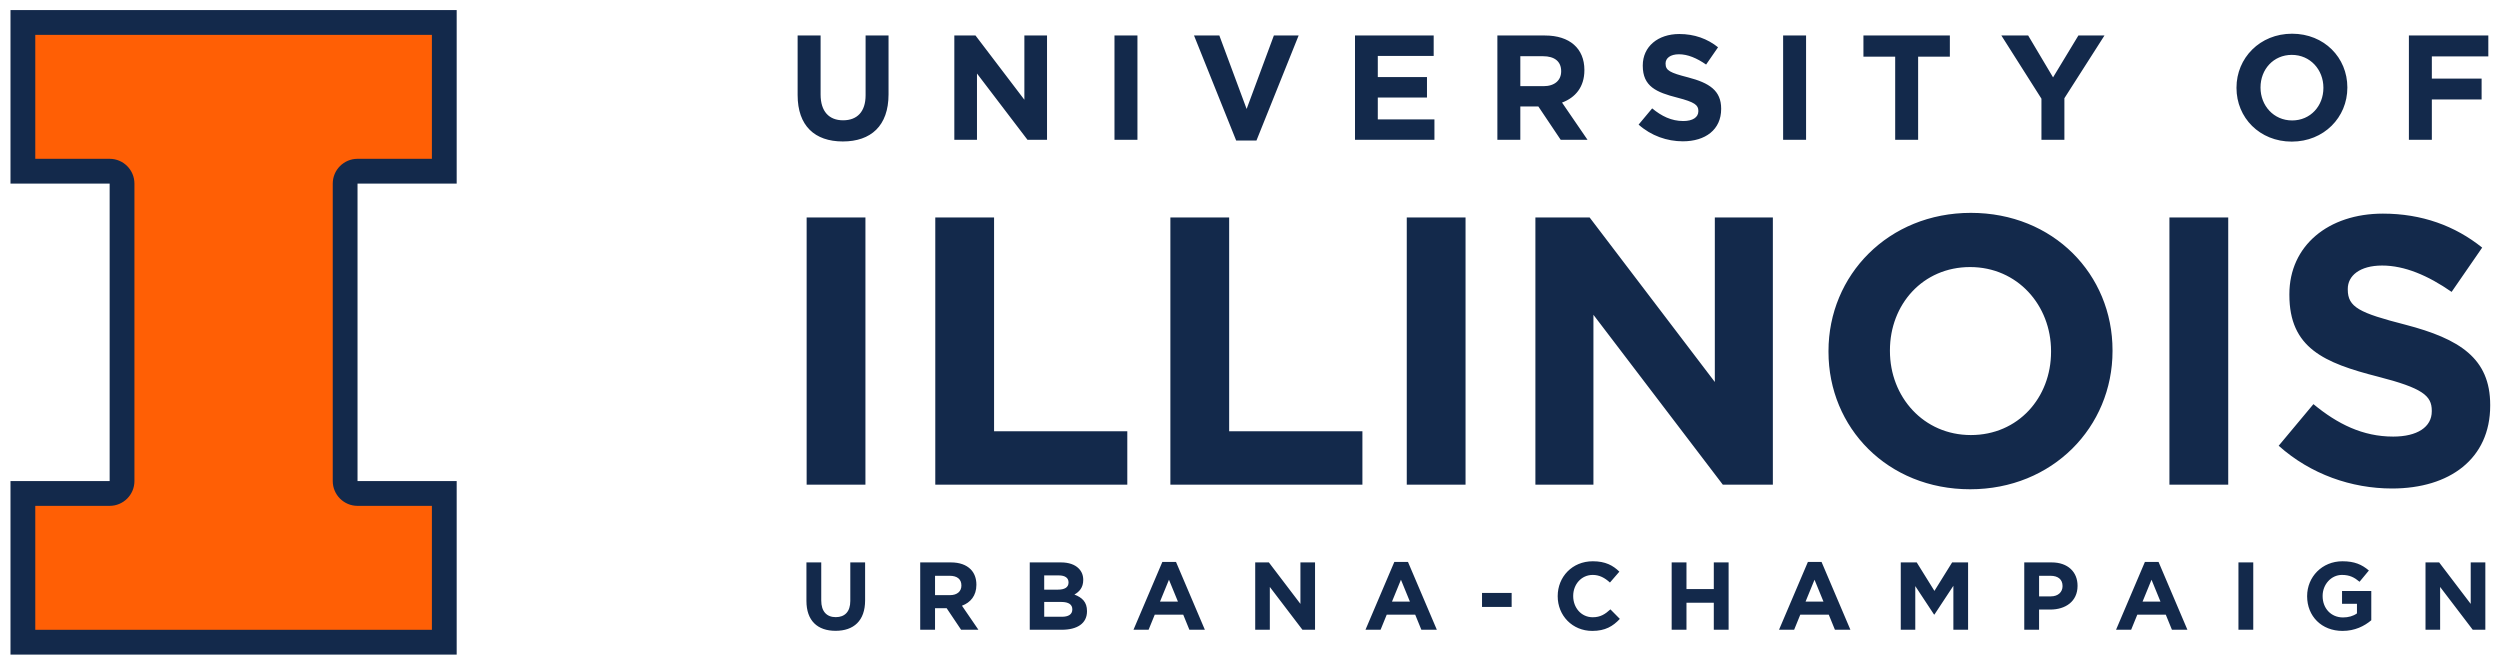
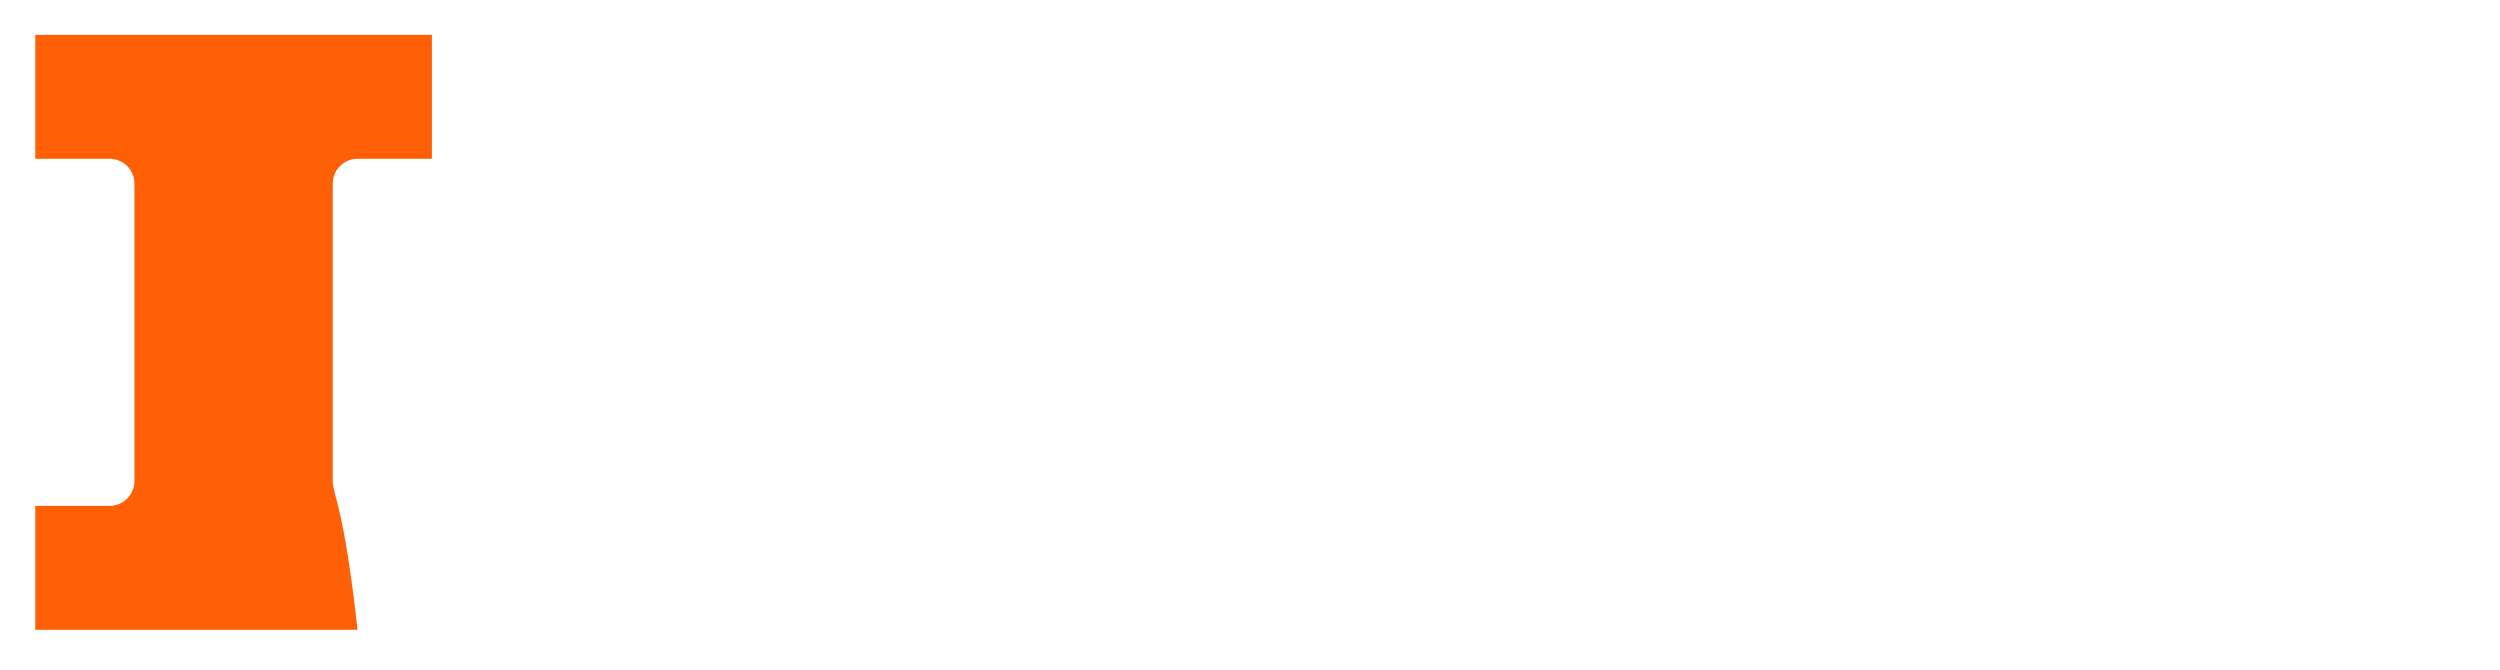
<svg xmlns="http://www.w3.org/2000/svg" width="500" height="134" viewBox="0 0 500 134" fill="none">
-   <path d="M2.098 2.015V36.72H21.929V96.212H2.098V130.918H91.337V96.212H71.506V36.72H91.337V2.015H2.098ZM458.414 6.742C451.974 6.742 447.298 11.601 447.298 17.533V17.591C447.298 23.523 451.916 28.321 458.354 28.321C464.793 28.321 469.471 23.463 469.471 17.533V17.472C469.471 11.542 464.853 6.742 458.414 6.742ZM335.857 6.802C331.593 6.802 328.554 9.306 328.554 13.091V13.151C328.554 17.294 331.264 18.457 335.468 19.529C338.953 20.424 339.671 21.02 339.671 22.18V22.242C339.671 23.464 338.539 24.207 336.66 24.207C334.277 24.207 332.309 23.225 330.432 21.675L327.721 24.922C330.225 27.157 333.412 28.263 336.571 28.263C341.073 28.263 344.233 25.936 344.233 21.793V21.735C344.233 18.098 341.845 16.579 337.616 15.476C334.007 14.551 333.114 14.105 333.114 12.733V12.673C333.114 11.659 334.039 10.855 335.794 10.855C337.555 10.855 339.373 11.631 341.22 12.912L343.608 9.453C341.49 7.756 338.894 6.802 335.857 6.802ZM159.526 7.099V19.022C159.526 25.163 162.954 28.292 168.559 28.292C174.161 28.292 177.708 25.193 177.708 18.875V7.099H173.119V19.051C173.119 22.358 171.419 24.06 168.62 24.06C165.815 24.06 164.12 22.3 164.12 18.901V7.099H159.526ZM190.865 7.099V27.964H195.396V14.701L205.499 27.964H209.405V7.099H204.874V19.947L195.099 7.099H190.865ZM222.896 7.099V27.964H227.488V7.099H222.896ZM238.804 7.099L247.237 28.112H251.29L259.726 7.099H254.775L249.325 21.793L243.869 7.099H238.804ZM271 7.099V27.964H286.887V23.882H275.56V19.501H285.397V15.419H275.56V11.184H286.737V7.1L271 7.099ZM299.475 7.099V27.964H304.064V21.289H307.668L312.142 27.964H317.506L312.407 20.515C315.06 19.529 316.878 17.414 316.878 14.047V13.987C316.878 9.696 313.93 7.1 309.011 7.1L299.475 7.099ZM356.624 7.099V27.964H361.214V7.099H356.624ZM372.687 7.099V11.334H379.036V27.963H383.625V11.334H389.971V7.099H372.687ZM400.272 7.099L408.289 19.737V27.964H412.878V19.647L420.895 7.099H415.678L410.611 15.476L405.634 7.099H400.272ZM481.78 7.099V27.964H486.369V19.889H496.322V15.716H486.369V11.274H497.664V7.1L481.78 7.099ZM458.362 10.976C462.06 10.976 464.68 13.955 464.68 17.533V17.59C464.68 21.168 462.117 24.089 458.423 24.089C454.726 24.089 452.105 21.108 452.105 17.533V17.472C452.105 13.898 454.668 10.976 458.362 10.976ZM304.065 11.244H308.623C310.859 11.244 312.232 12.258 312.232 14.223V14.283C312.232 16.041 310.949 17.233 308.714 17.233H304.065V11.244ZM394.176 42.573C377.684 42.573 365.698 55.018 365.698 70.211V70.365C365.698 85.559 377.534 97.853 394.026 97.853C410.519 97.853 422.505 85.408 422.505 70.211V70.061C422.505 54.866 410.671 42.573 394.176 42.573ZM476.58 42.725C465.663 42.725 457.875 49.14 457.875 58.836V58.988C457.875 69.602 464.821 72.58 475.588 75.329C484.522 77.62 486.355 79.145 486.355 82.124V82.276C486.355 85.409 483.452 87.317 478.642 87.317C472.535 87.317 467.496 84.796 462.686 80.828L455.736 89.149C462.148 94.877 470.32 97.699 478.415 97.699C489.944 97.699 498.039 91.744 498.039 81.132V80.98C498.039 71.663 491.929 67.77 481.088 64.944C471.848 62.577 469.556 61.432 469.556 57.919V57.767C469.556 55.172 471.922 53.108 476.426 53.108C480.933 53.108 485.591 55.095 490.324 58.378L496.436 49.521C491.014 45.17 484.37 42.725 476.58 42.725ZM161.328 43.488V96.939H173.087V43.488H161.328ZM187.056 43.488V96.939H225.46V86.248H198.814V43.489L187.056 43.488ZM234.075 43.488V96.939H272.482V86.248H245.831V43.489L234.075 43.488ZM281.353 43.488V96.939H293.109V43.488H281.353ZM307.079 43.488V96.939H318.686V62.96L344.568 96.939H354.572V43.488H342.965V76.396L317.923 43.488H307.079ZM433.884 43.488V96.939H445.645V43.488H433.884ZM394.023 53.412C403.492 53.412 410.209 61.051 410.209 70.211V70.366C410.209 79.527 403.642 87.01 394.173 87.01C384.705 87.01 377.987 79.375 377.987 70.211V70.061C377.987 60.898 384.554 53.412 394.023 53.412ZM318.562 112.254C314.427 112.254 311.54 115.39 311.54 119.218V119.257C311.54 123.124 314.483 126.182 318.446 126.182C321.042 126.182 322.583 125.26 323.969 123.778L322.082 121.873C321.025 122.836 320.083 123.45 318.545 123.45C316.235 123.45 314.639 121.528 314.639 119.218V119.179C314.639 116.872 316.274 114.984 318.545 114.984C319.89 114.984 320.949 115.564 321.988 116.507L323.873 114.332C322.622 113.101 321.101 112.254 318.562 112.254ZM468.487 112.254C464.409 112.254 461.426 115.39 461.426 119.218V119.257C461.426 123.24 464.313 126.182 468.507 126.182C470.969 126.182 472.873 125.222 474.257 124.049V118.199H468.408V120.758H471.392V122.68C470.642 123.219 469.679 123.488 468.601 123.488C466.215 123.488 464.524 121.68 464.524 119.218V119.179C464.524 116.891 466.235 114.984 468.388 114.984C469.947 114.984 470.871 115.487 471.91 116.353L473.776 114.1C472.372 112.908 470.911 112.254 468.487 112.254ZM232.468 112.389L226.696 125.951H229.719L230.95 122.931H236.645L237.876 125.951H240.973L235.203 112.389H232.468ZM278.865 112.389L273.095 125.951H276.115L277.346 122.931H283.041L284.272 125.951H287.369L281.597 112.389H278.865ZM361.577 112.389L355.805 125.951H358.827L360.058 122.931H365.753L366.984 125.951H370.081L364.31 112.389H361.577ZM428.979 112.389L423.208 125.951H426.23L427.461 122.931H433.156L434.387 125.951H437.482L431.712 112.389H428.979ZM161.287 112.483V120.179C161.287 124.143 163.5 126.163 167.117 126.163C170.732 126.163 173.021 124.16 173.021 120.082V112.483H170.059V120.198C170.059 122.334 168.962 123.43 167.153 123.43C165.345 123.43 164.249 122.295 164.249 120.102V112.483H161.287ZM184.042 112.483V125.951H187.006V121.644H189.333L192.22 125.951H195.682L192.392 121.142C194.104 120.507 195.279 119.141 195.279 116.968V116.93C195.279 115.66 194.875 114.602 194.125 113.852C193.24 112.967 191.912 112.483 190.2 112.483L184.042 112.483ZM205.951 112.483V125.951H212.358C215.397 125.951 217.401 124.72 217.401 122.257V122.219C217.401 120.41 216.437 119.508 214.878 118.912C215.839 118.372 216.647 117.524 216.647 116.005V115.967C216.647 115.043 216.34 114.292 215.725 113.678C214.956 112.907 213.744 112.483 212.203 112.483L205.951 112.483ZM251.042 112.483V125.951H253.966V117.391L260.488 125.951H263.008V112.483H260.085V120.778L253.775 112.483H251.042ZM334.333 112.483V125.951H337.295V120.546H342.76V125.951H345.722V112.483H342.76V117.813H337.295V112.483H334.333ZM380.152 112.483V125.951H383.056V117.217L386.81 122.912H386.885L390.675 117.159V125.951H393.617V112.483H390.426L386.885 118.18L383.346 112.483L380.152 112.483ZM404.852 112.483V125.951H407.814V121.912H410.064C413.084 121.912 415.51 120.295 415.51 117.178V117.14C415.51 114.389 413.565 112.483 410.353 112.483L404.852 112.483ZM447.69 112.483V125.951H450.652V112.483H447.69ZM485.102 112.483V125.951H488.025V117.391L494.548 125.951H497.068V112.483H494.142V120.778L487.832 112.483H485.102ZM208.84 115.081H211.763C213.014 115.081 213.707 115.584 213.707 116.469V116.507C213.707 117.506 212.881 117.929 211.573 117.929H208.84V115.081ZM187.008 115.158H189.951C191.392 115.158 192.28 115.812 192.28 117.082V117.12C192.28 118.257 191.45 119.027 190.009 119.027H187.008V115.158ZM407.817 115.158H410.105C411.588 115.158 412.509 115.87 412.509 117.198V117.236C412.509 118.39 411.646 119.276 410.163 119.276H407.817L407.817 115.158ZM233.793 115.947L235.584 120.314H232.004L233.793 115.947ZM280.19 115.947L281.978 120.314H278.401L280.19 115.947ZM362.902 115.947L364.693 120.314H361.115L362.902 115.947ZM430.304 115.947L432.093 120.314H428.516L430.304 115.947ZM296.404 118.583V121.393H302.33V118.583H296.404ZM208.843 120.391H212.269C213.786 120.391 214.463 120.95 214.463 121.854V121.893C214.463 122.894 213.671 123.353 212.363 123.353H208.843V120.391Z" fill="#13294B" />
-   <path d="M71.509 31.762H86.38V6.973H7.055V31.762H21.929C24.665 31.762 26.886 33.979 26.886 36.72V96.216C26.886 98.95 24.665 101.172 21.929 101.172H7.055V125.959H86.38V101.172H71.509C68.77 101.172 66.55 98.95 66.55 96.216V36.72C66.55 33.979 68.77 31.762 71.509 31.762Z" fill="#FF5F05" />
+   <path d="M71.509 31.762H86.38V6.973H7.055V31.762H21.929C24.665 31.762 26.886 33.979 26.886 36.72V96.216C26.886 98.95 24.665 101.172 21.929 101.172H7.055V125.959H86.38H71.509C68.77 101.172 66.55 98.95 66.55 96.216V36.72C66.55 33.979 68.77 31.762 71.509 31.762Z" fill="#FF5F05" />
</svg>